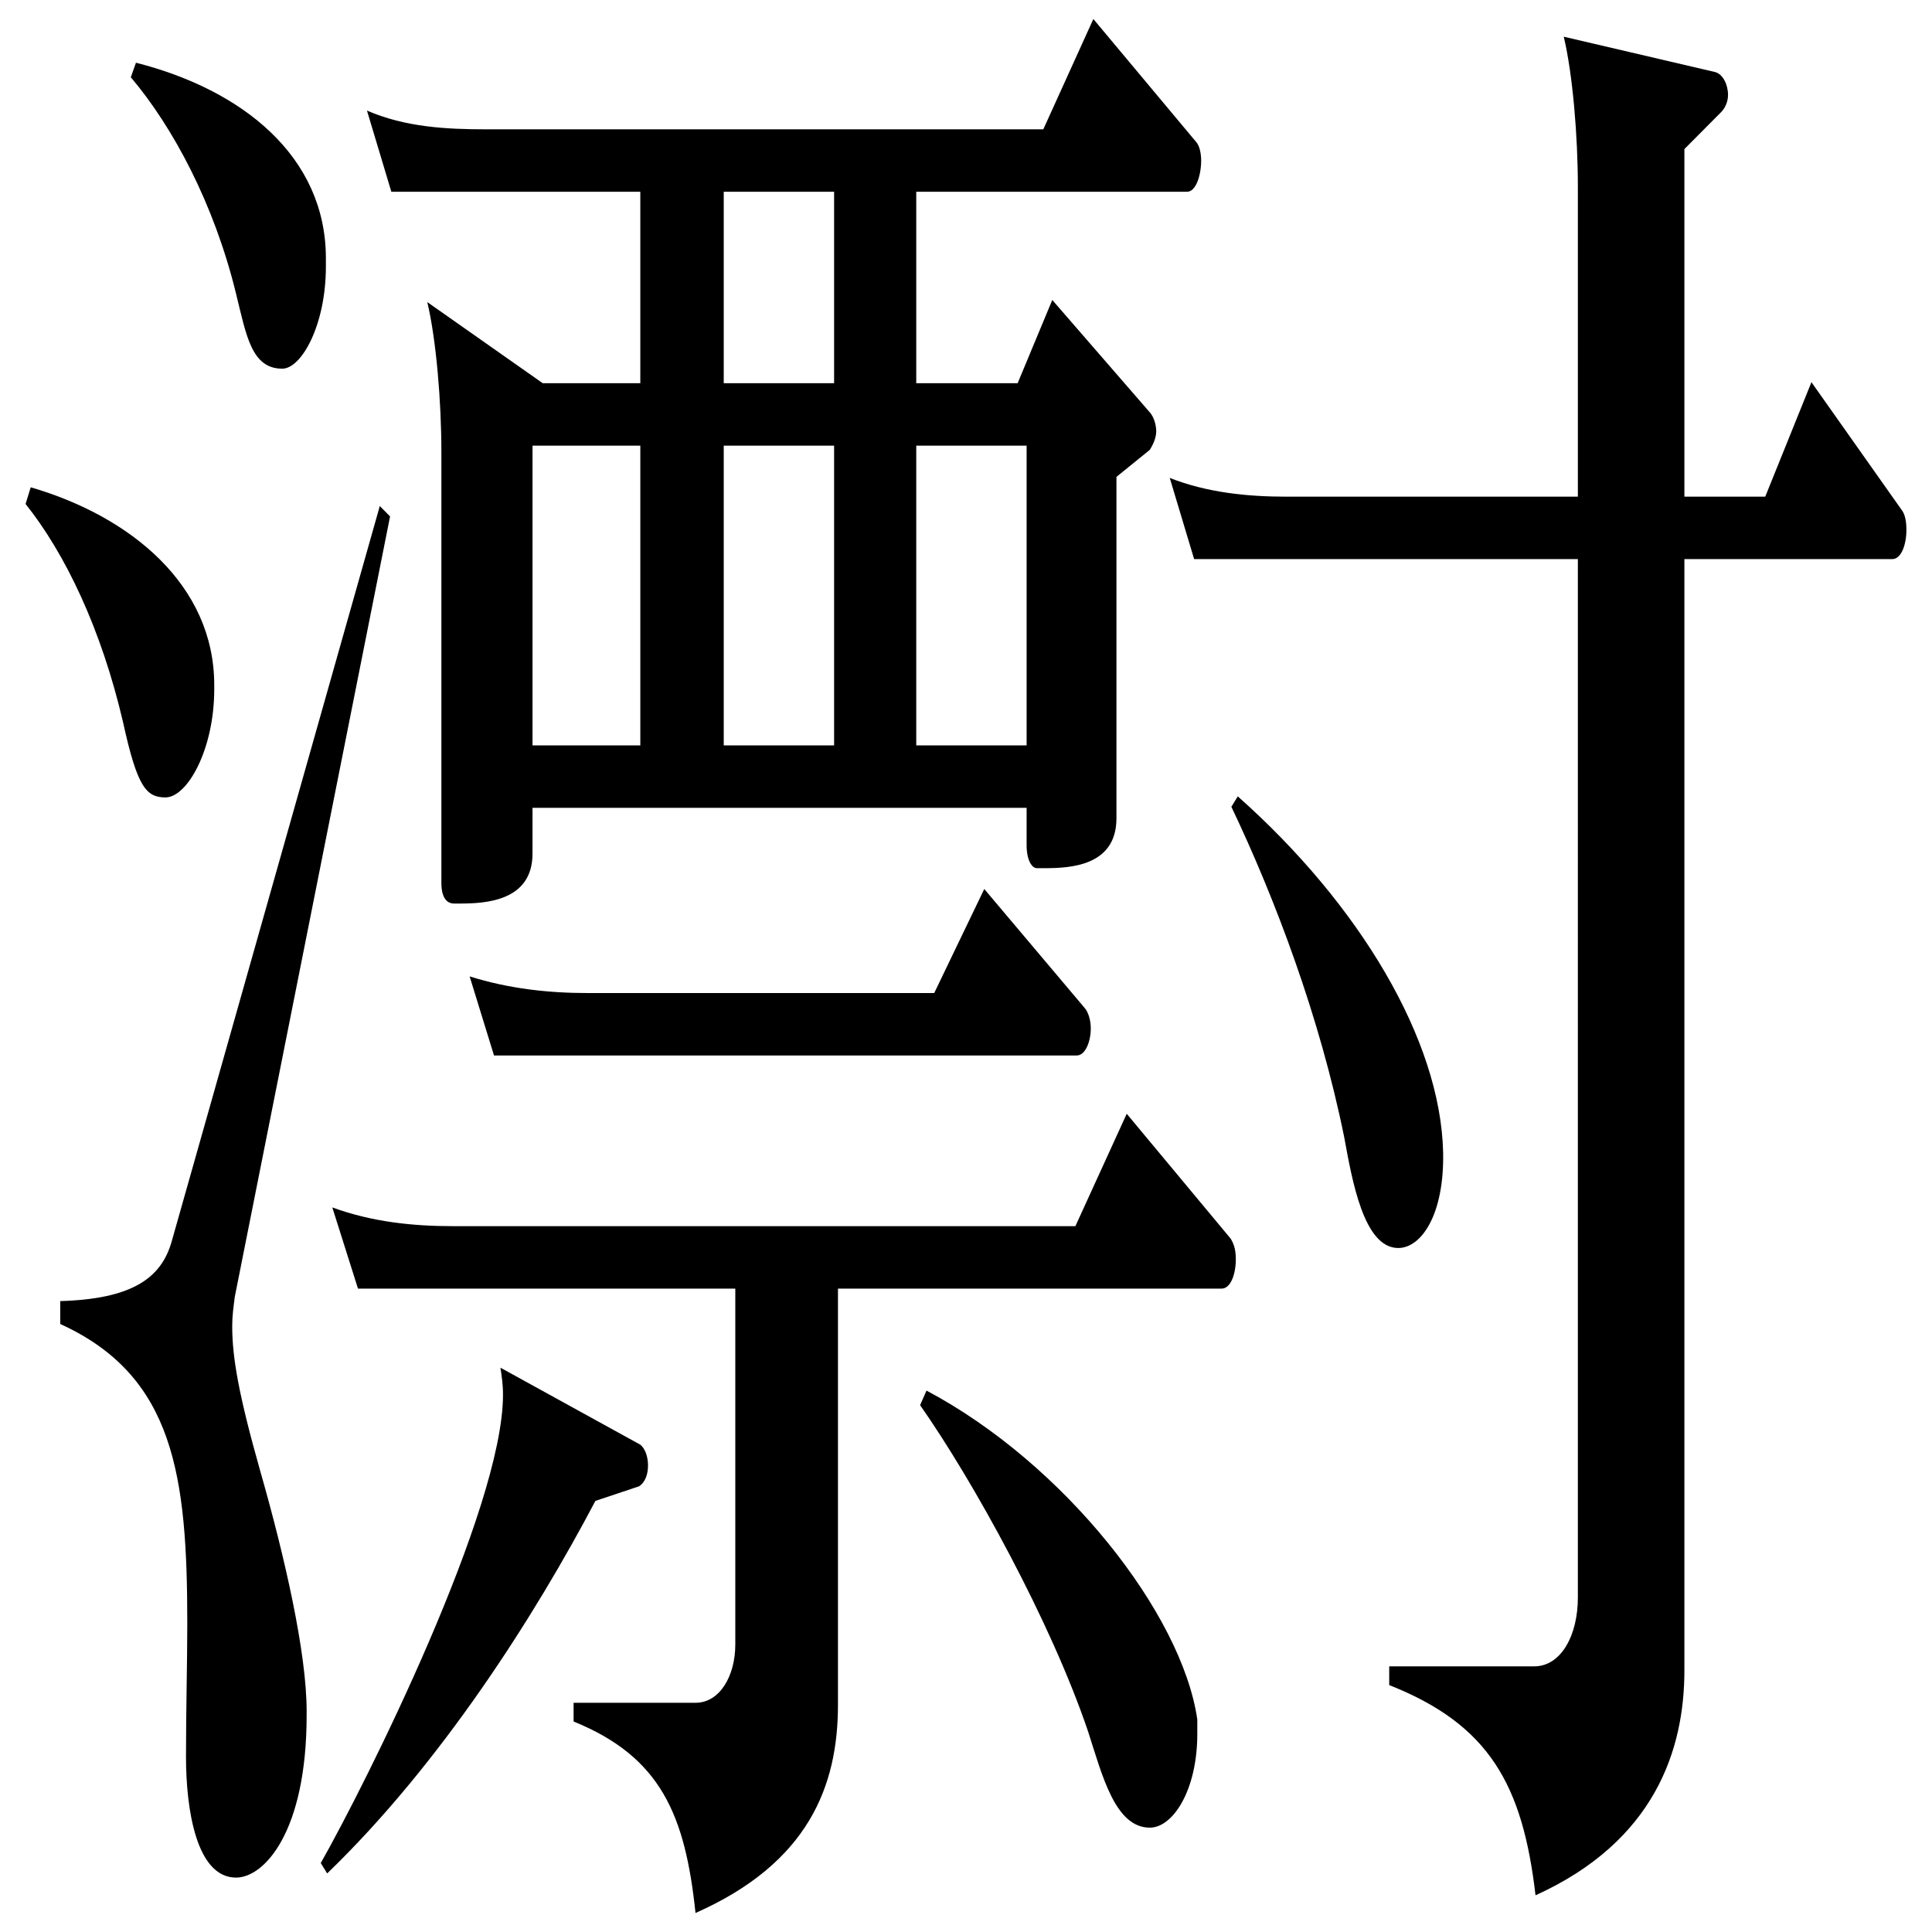
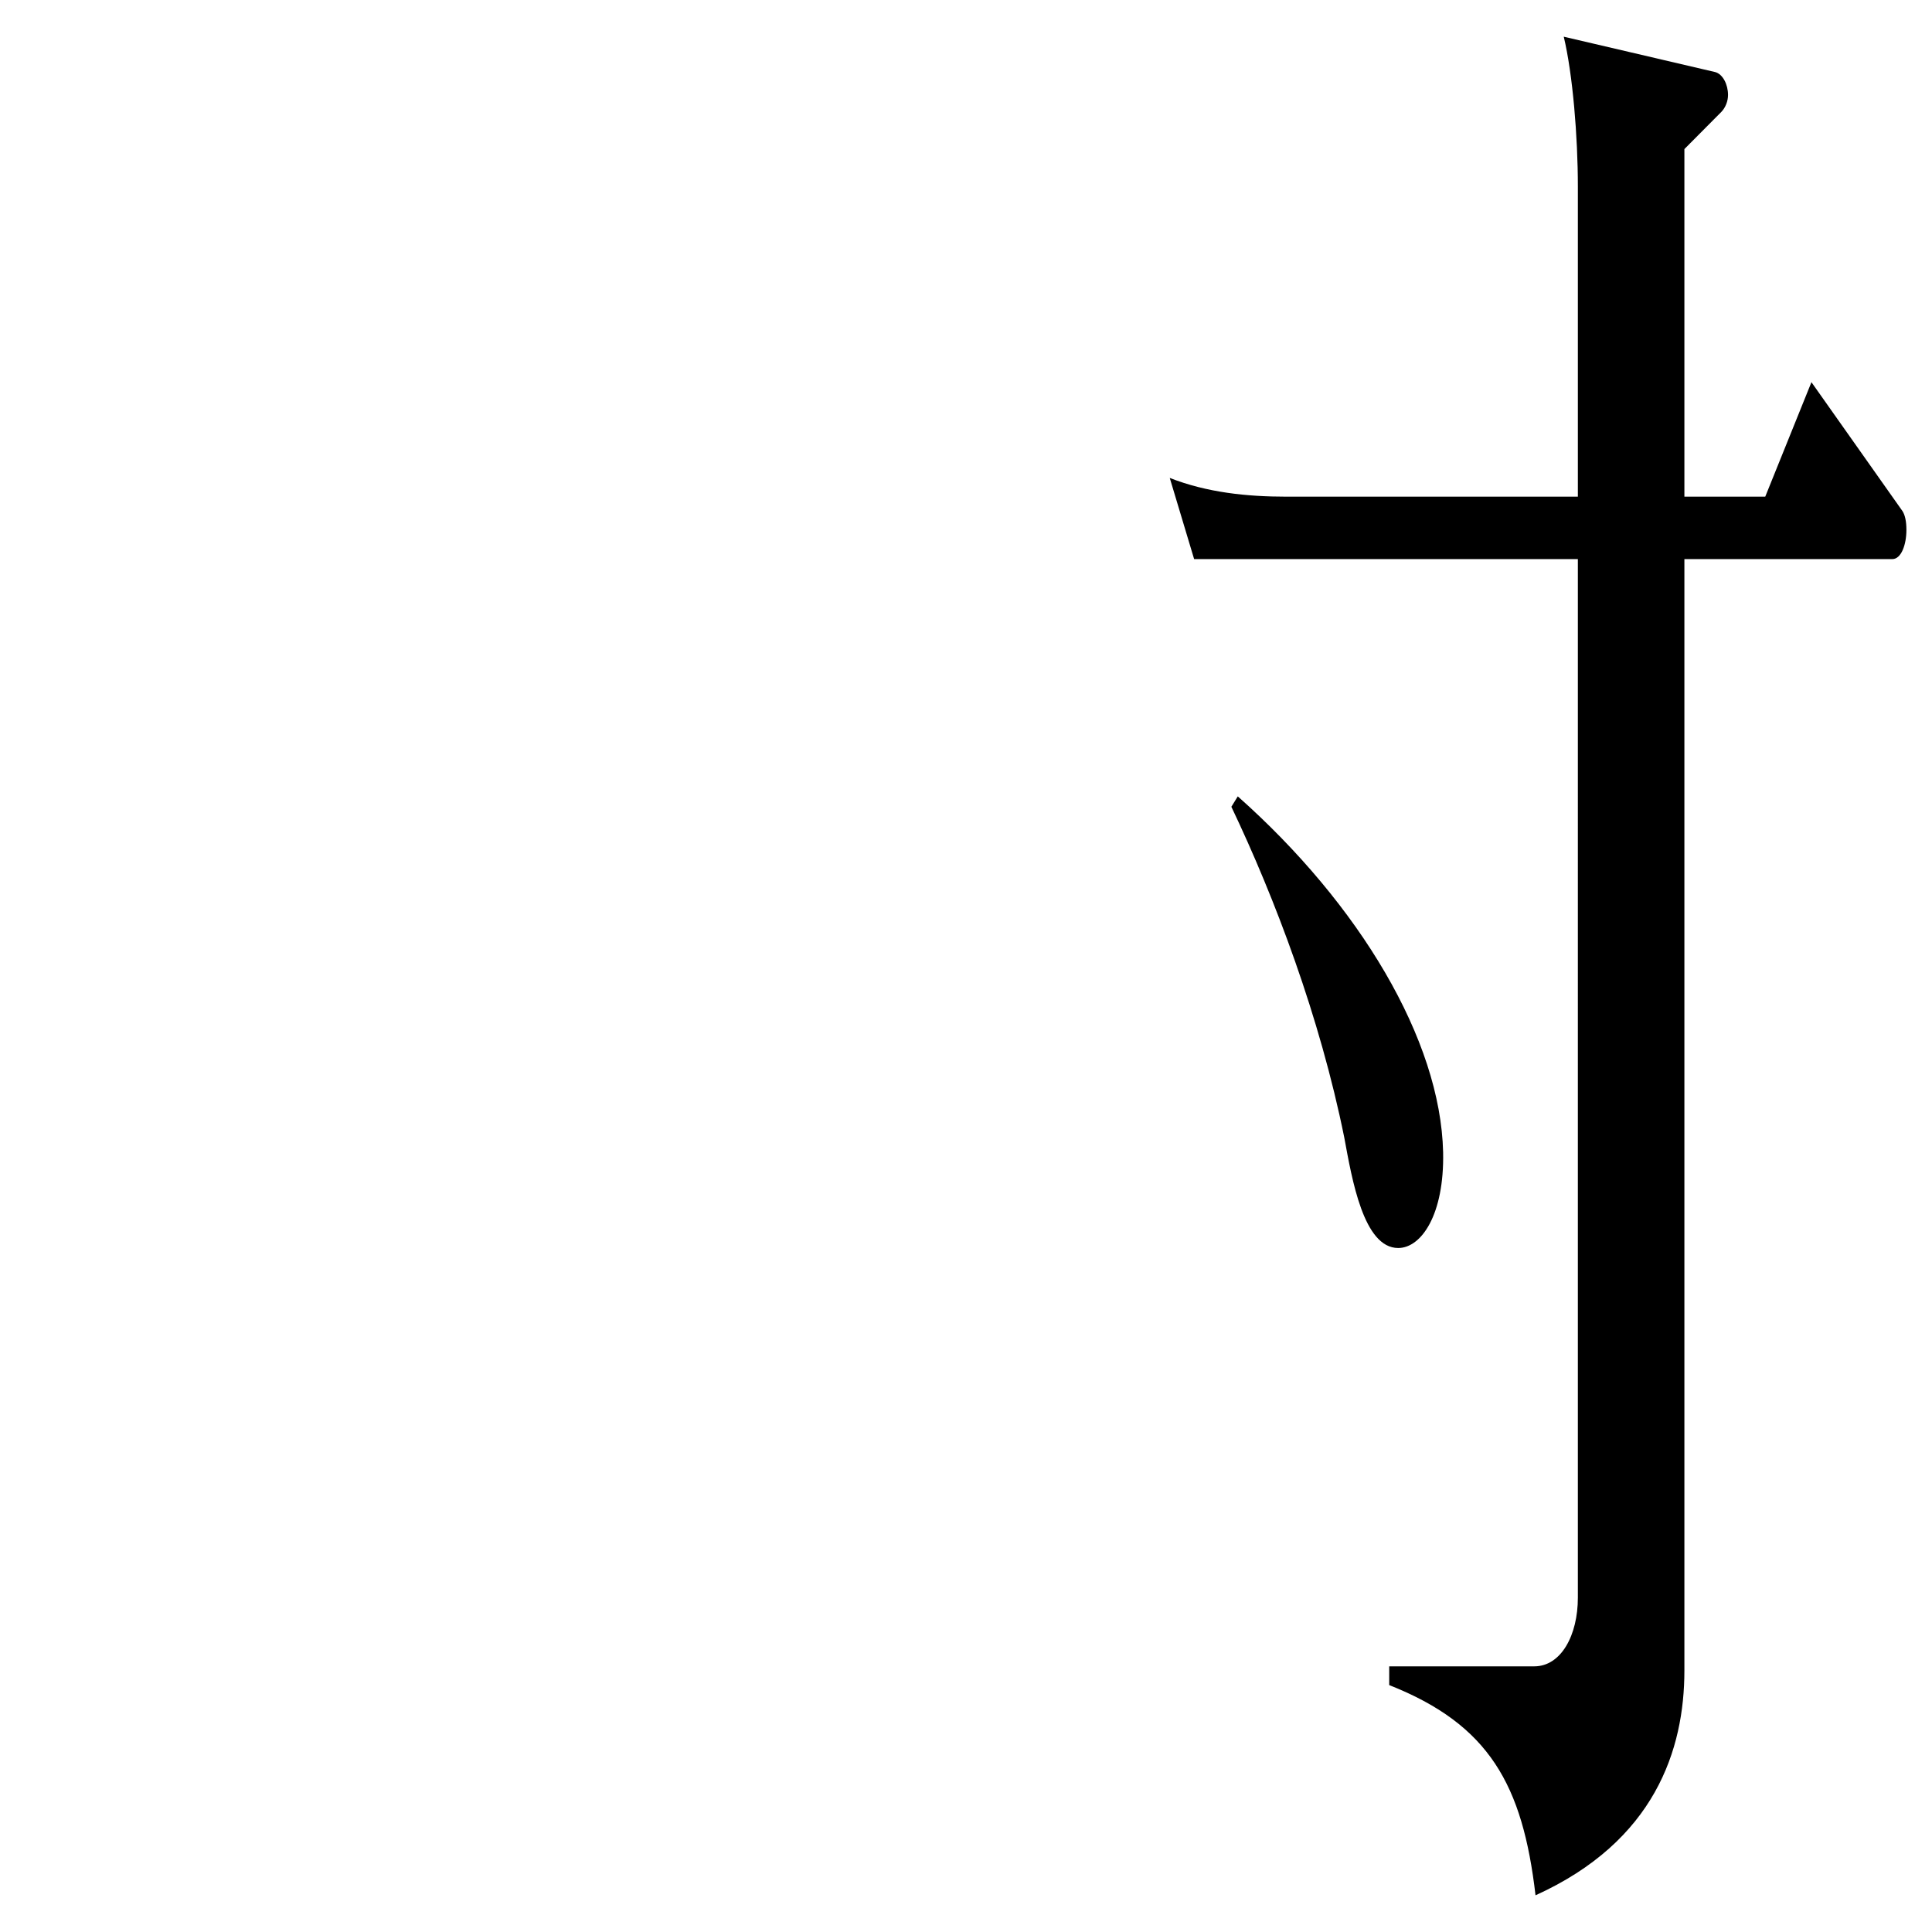
<svg xmlns="http://www.w3.org/2000/svg" version="1.1" id="レイヤー_1" x="0px" y="0px" viewBox="0 0 200 200" style="enable-background:new 0 0 200 200;" xml:space="preserve">
  <style type="text/css">
	.st0{fill:#231815;}
	.st1{fill:none;stroke:#000000;stroke-width:4.252;stroke-miterlimit:10;}
</style>
  <g>
    <g>
      <g>
-         <path d="M17.129,82.548c-1.992,0-2.923-1.078-4.384-7.757c-2.259-9.695-5.979-17.452-10.097-22.622l0.532-1.725     c10.363,3.017,18.998,10.127,18.998,20.469v0.431C22.178,77.592,19.388,82.548,17.129,82.548z M24.303,134.257     c-0.133,1.077-0.265,1.938-0.265,3.016c0,3.232,0.664,7.11,2.923,15.082c2.524,8.834,4.782,18.744,4.782,24.777v0.431     c0,12.065-4.384,16.806-7.307,16.806c-4.119,0-5.182-7.11-5.182-12.496c0-4.956,0.133-9.695,0.133-13.789     c0-15.298-1.329-25.64-13.153-31.025v-2.37c7.44-0.216,10.496-2.37,11.559-6.248l21.523-76.056l1.063,1.077L24.303,134.257z      M29.219,38.165c-3.189,0-3.72-3.447-4.782-7.757C22.178,21.144,17.926,13.171,13.542,8l0.532-1.508     c11.027,2.801,19.662,9.695,19.662,20.253v0.861C33.736,33.64,31.212,38.165,29.219,38.165z M66.153,153.863l-4.517,1.509     c-6.244,11.85-15.943,27.147-27.767,38.566l-0.664-1.077c4.65-8.188,18.865-36.628,18.865-48.478     c0-1.077-0.133-1.939-0.266-2.801l14.481,7.972c0.531,0.431,0.797,1.293,0.797,2.154     C67.083,152.571,66.817,153.432,66.153,153.863z M126.469,133.395H86.746v43.091c0,8.402-3.056,16.375-14.747,21.546     c-1.063-10.127-3.587-16.159-12.621-19.822v-1.938h12.621c2.524,0,4.119-2.802,4.119-6.033v-36.843h-39.06l-2.657-8.402     c4.119,1.508,8.37,1.938,12.488,1.938h64.435l5.314-11.634l10.761,12.927c0.399,0.646,0.532,1.293,0.532,2.154     C127.931,131.887,127.399,133.395,126.469,133.395z M122.882,19.851H94.85v19.821h10.495l3.587-8.618l10.097,11.635     c0.398,0.431,0.664,1.293,0.664,1.939s-0.266,1.292-0.664,1.938l-3.454,2.801v35.335c0,4.955-4.782,5.171-7.44,5.171h-0.797     c-0.532,0-1.063-0.862-1.063-2.37v-3.878h-51.15v4.739c0,4.956-4.915,5.172-7.573,5.172h-0.531c-0.798,0-1.329-0.646-1.329-2.155     V46.783c0-5.171-0.532-11.635-1.461-15.513l11.957,8.402h10.097V19.851H40.512l-2.524-8.403     c3.986,1.724,8.237,1.939,12.356,1.939h57.659l5.181-11.419l10.628,12.712c0.398,0.431,0.532,1.292,0.532,1.938     C124.344,18.127,123.812,19.851,122.882,19.851z M111.456,109.264H51.14l-2.524-8.188c4.119,1.293,8.237,1.724,12.223,1.724     H96.71l5.181-10.772l10.363,12.281c0.398,0.431,0.664,1.292,0.664,2.154C112.918,107.756,112.387,109.264,111.456,109.264z      M66.286,46.136h-11.16v31.025h11.16V46.136z M86.347,19.851H74.921v19.821h11.426V19.851z M86.347,46.136H74.921v31.025h11.426     V46.136z M106.275,46.136H94.85v31.025h11.425V46.136z M119.029,189.198c-3.587,0-4.916-5.387-6.377-9.911     c-3.853-11.419-11.957-26.069-17.404-33.826l0.664-1.508c14.215,7.541,26.438,23.054,28.032,34.041v1.509     C123.945,185.32,121.421,189.198,119.029,189.198z" />
-       </g>
+         </g>
    </g>
    <g>
      <g>
        <path d="M195.891,57.878h-21.523v115.053c0,8.188-3.055,17.668-15.411,23.27c-1.329-11.419-4.783-17.668-15.146-21.761V172.5     h15.012c2.79,0,4.517-3.231,4.517-7.11V57.878h-39.724l-2.524-8.402c3.853,1.508,7.971,1.939,12.09,1.939h30.158V19.312     c0-5.171-0.531-11.635-1.461-15.513l15.677,3.662c0.797,0.216,1.329,1.293,1.329,2.37c0,0.646-0.266,1.293-0.664,1.724     l-3.853,3.878v35.981h8.37l4.782-11.851l9.433,13.358c0.266,0.431,0.398,1.077,0.398,1.939     C197.352,56.37,196.821,57.878,195.891,57.878z M144.742,129.193c-3.588,0-4.783-7.109-5.58-11.419     c-2.524-12.496-7.174-24.777-11.691-34.257l0.664-1.077c12.621,11.203,20.991,25.208,21.257,36.843     C149.524,125.746,147.133,129.193,144.742,129.193z" />
      </g>
    </g>
  </g>
</svg>